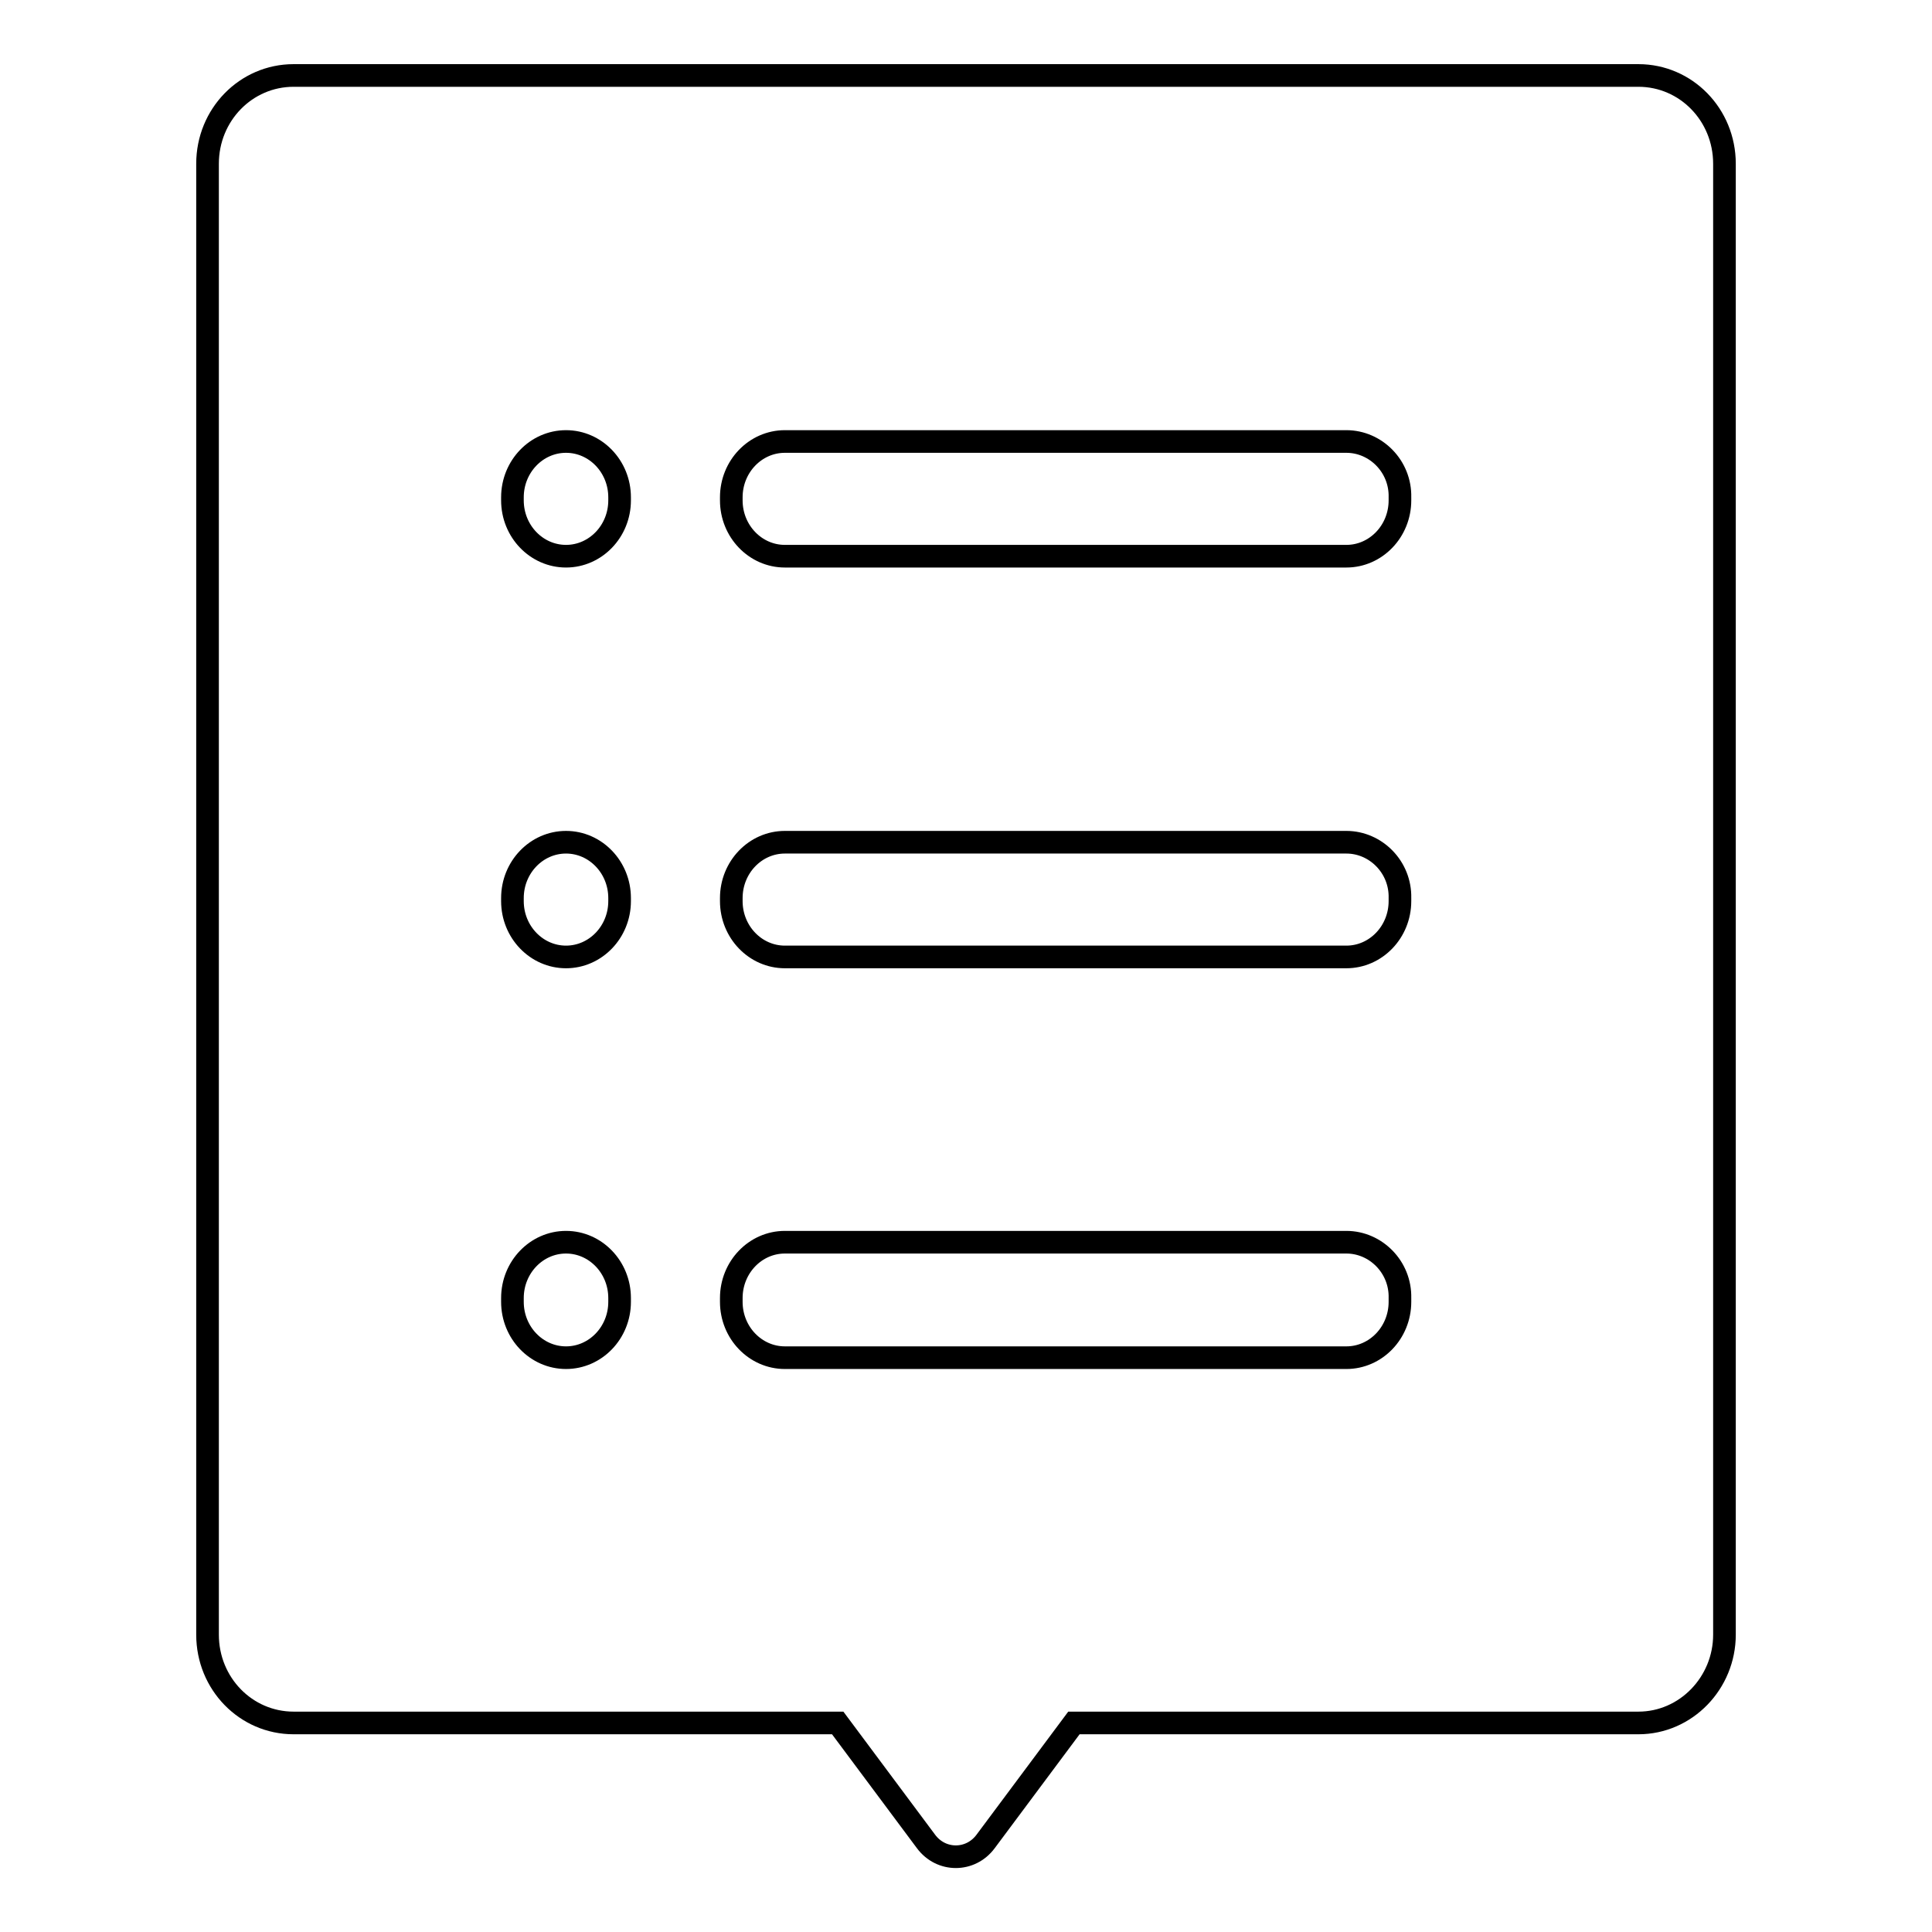
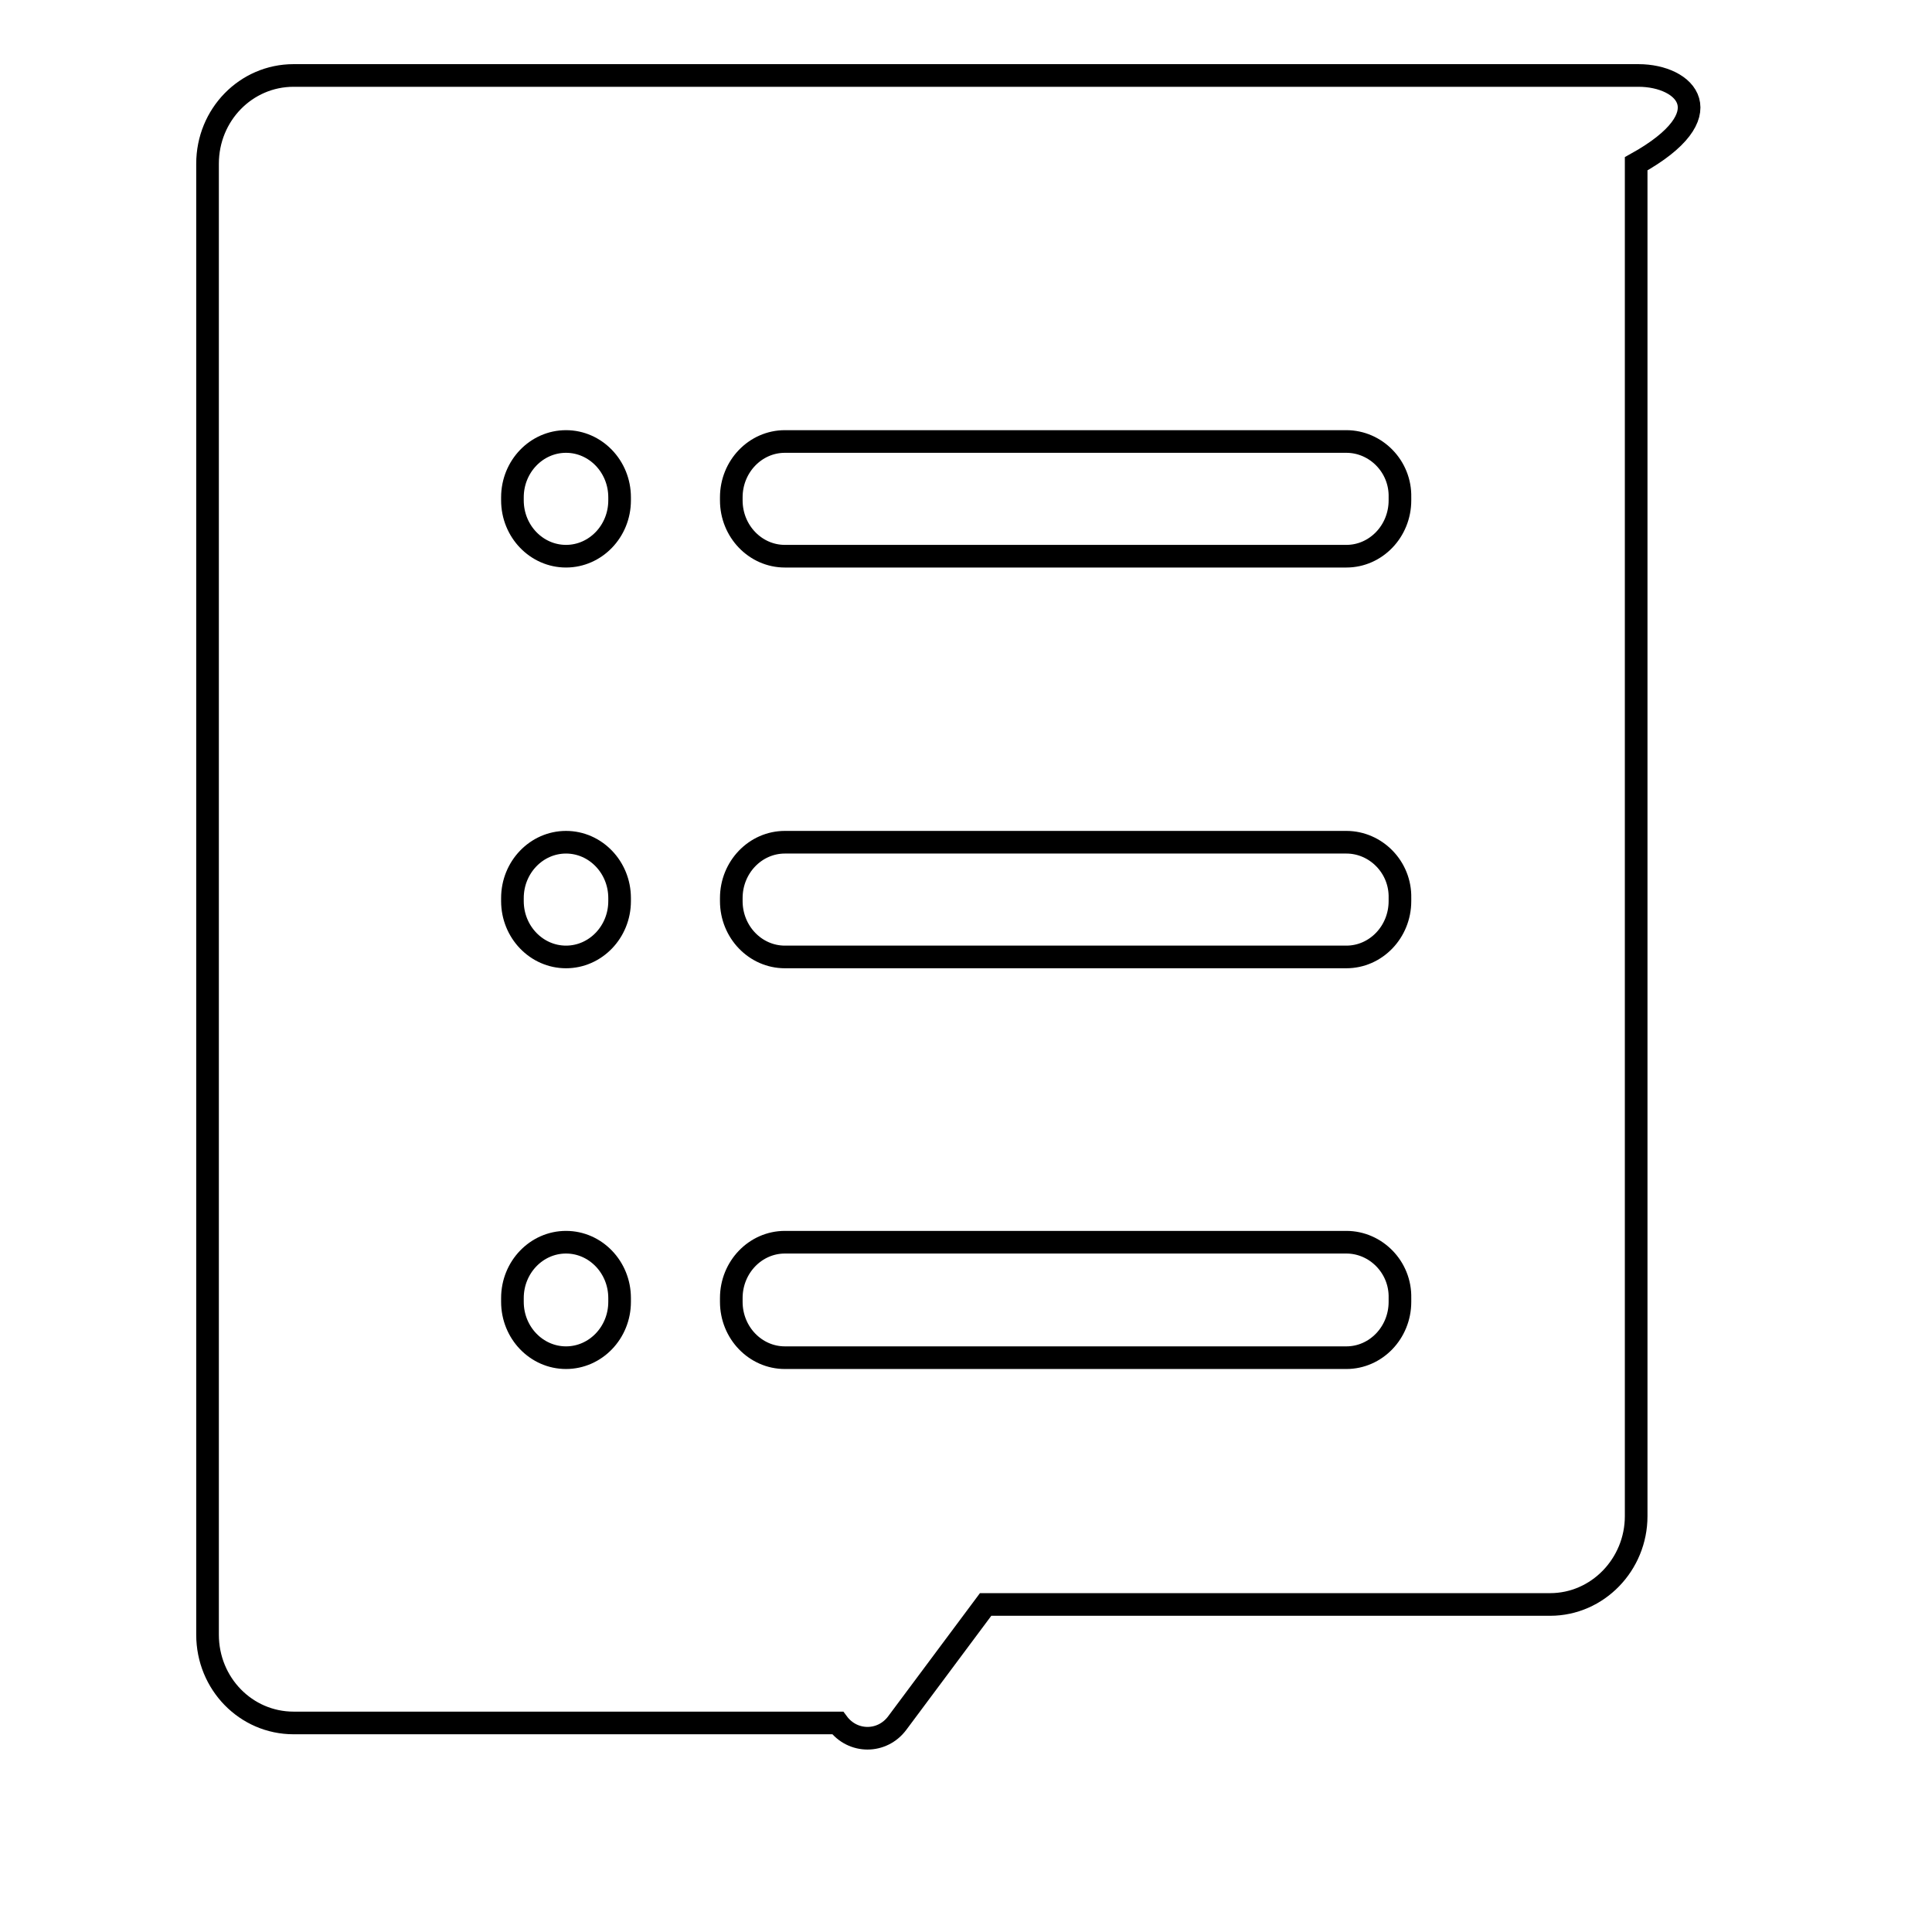
<svg xmlns="http://www.w3.org/2000/svg" version="1.1" x="0px" y="0px" viewBox="0 0 256 256" enable-background="new 0 0 256 256" xml:space="preserve">
  <g>
    <g>
-       <path stroke-width="3" fill-opacity="0" stroke="#000000" d="M217.1,10H38.9c-6.3,0-11.4,5.2-11.4,11.7v194.9c0,6.5,5.1,11.7,11.4,11.7H111l11.7,15.7c2,2.7,5.9,2.7,7.9,0l11.7-15.7h74.8c6.3,0,11.4-5.3,11.4-11.7V21.7C228.5,15.2,223.4,10,217.1,10z M82.1,172.5c0,4.1-3.2,7.4-7.1,7.4c-3.9,0-7.1-3.3-7.1-7.4V172c0-4.1,3.2-7.4,7.1-7.4c3.9,0,7.1,3.3,7.1,7.4V172.5z M82.1,119.4c0,4.1-3.2,7.4-7.1,7.4c-3.9,0-7.1-3.3-7.1-7.4V119c0-4.1,3.2-7.4,7.1-7.4c3.9,0,7.1,3.3,7.1,7.4V119.4z M82.1,66.3c0,4.1-3.2,7.4-7.1,7.4c-3.9,0-7.1-3.3-7.1-7.4v-0.4c0-4.1,3.2-7.4,7.1-7.4c3.9,0,7.1,3.3,7.1,7.4V66.3z M185.5,172.5c0,4.1-3.2,7.4-7.1,7.4h-74.4c-3.9,0-7.1-3.3-7.1-7.4V172c0-4.1,3.2-7.4,7.1-7.4h74.4c3.9,0,7.2,3.3,7.1,7.4L185.5,172.5z M185.5,119.4c0,4.1-3.2,7.4-7.1,7.4h-74.4c-3.9,0-7.1-3.3-7.1-7.4V119c0-4.1,3.2-7.4,7.1-7.4h74.4c3.9,0,7.2,3.3,7.1,7.4L185.5,119.4z M185.5,66.3c0,4.1-3.2,7.4-7.1,7.4h-74.4c-3.9,0-7.1-3.3-7.1-7.4v-0.4c0-4.1,3.2-7.4,7.1-7.4h74.4c3.9,0,7.2,3.3,7.1,7.4L185.5,66.3z" />
+       <path stroke-width="3" fill-opacity="0" stroke="#000000" d="M217.1,10H38.9c-6.3,0-11.4,5.2-11.4,11.7v194.9c0,6.5,5.1,11.7,11.4,11.7H111c2,2.7,5.9,2.7,7.9,0l11.7-15.7h74.8c6.3,0,11.4-5.3,11.4-11.7V21.7C228.5,15.2,223.4,10,217.1,10z M82.1,172.5c0,4.1-3.2,7.4-7.1,7.4c-3.9,0-7.1-3.3-7.1-7.4V172c0-4.1,3.2-7.4,7.1-7.4c3.9,0,7.1,3.3,7.1,7.4V172.5z M82.1,119.4c0,4.1-3.2,7.4-7.1,7.4c-3.9,0-7.1-3.3-7.1-7.4V119c0-4.1,3.2-7.4,7.1-7.4c3.9,0,7.1,3.3,7.1,7.4V119.4z M82.1,66.3c0,4.1-3.2,7.4-7.1,7.4c-3.9,0-7.1-3.3-7.1-7.4v-0.4c0-4.1,3.2-7.4,7.1-7.4c3.9,0,7.1,3.3,7.1,7.4V66.3z M185.5,172.5c0,4.1-3.2,7.4-7.1,7.4h-74.4c-3.9,0-7.1-3.3-7.1-7.4V172c0-4.1,3.2-7.4,7.1-7.4h74.4c3.9,0,7.2,3.3,7.1,7.4L185.5,172.5z M185.5,119.4c0,4.1-3.2,7.4-7.1,7.4h-74.4c-3.9,0-7.1-3.3-7.1-7.4V119c0-4.1,3.2-7.4,7.1-7.4h74.4c3.9,0,7.2,3.3,7.1,7.4L185.5,119.4z M185.5,66.3c0,4.1-3.2,7.4-7.1,7.4h-74.4c-3.9,0-7.1-3.3-7.1-7.4v-0.4c0-4.1,3.2-7.4,7.1-7.4h74.4c3.9,0,7.2,3.3,7.1,7.4L185.5,66.3z" />
    </g>
  </g>
</svg>